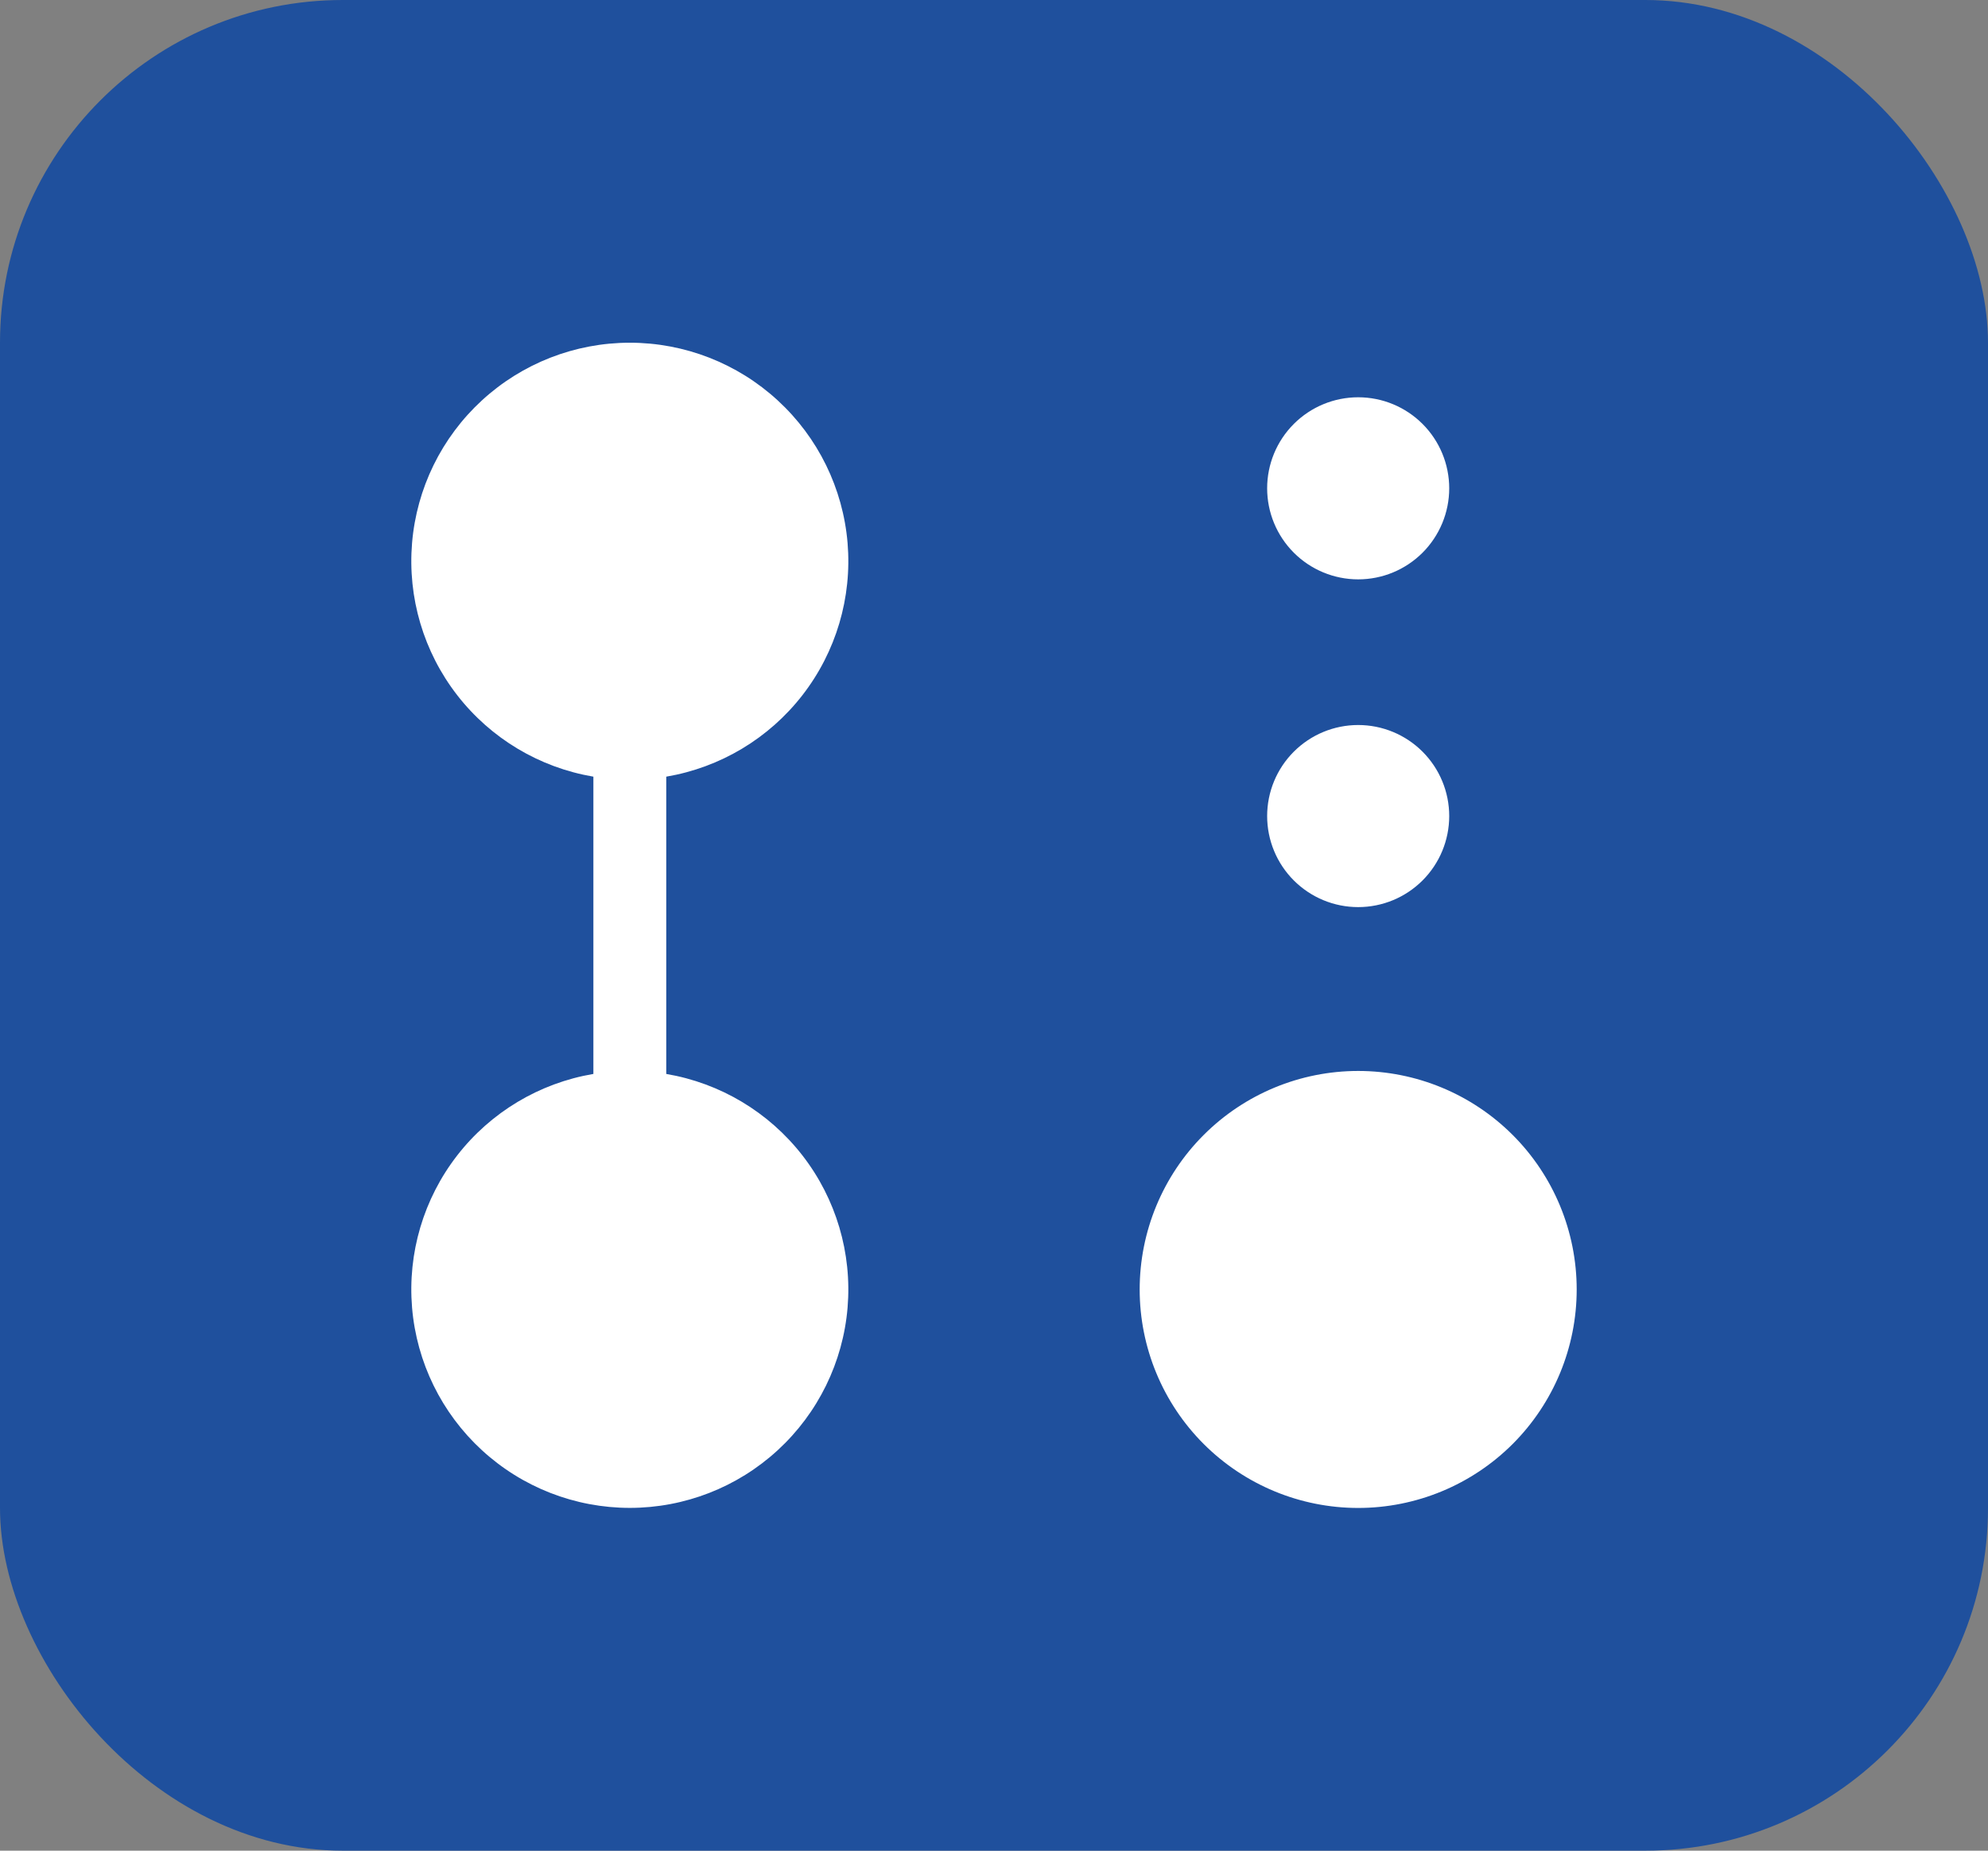
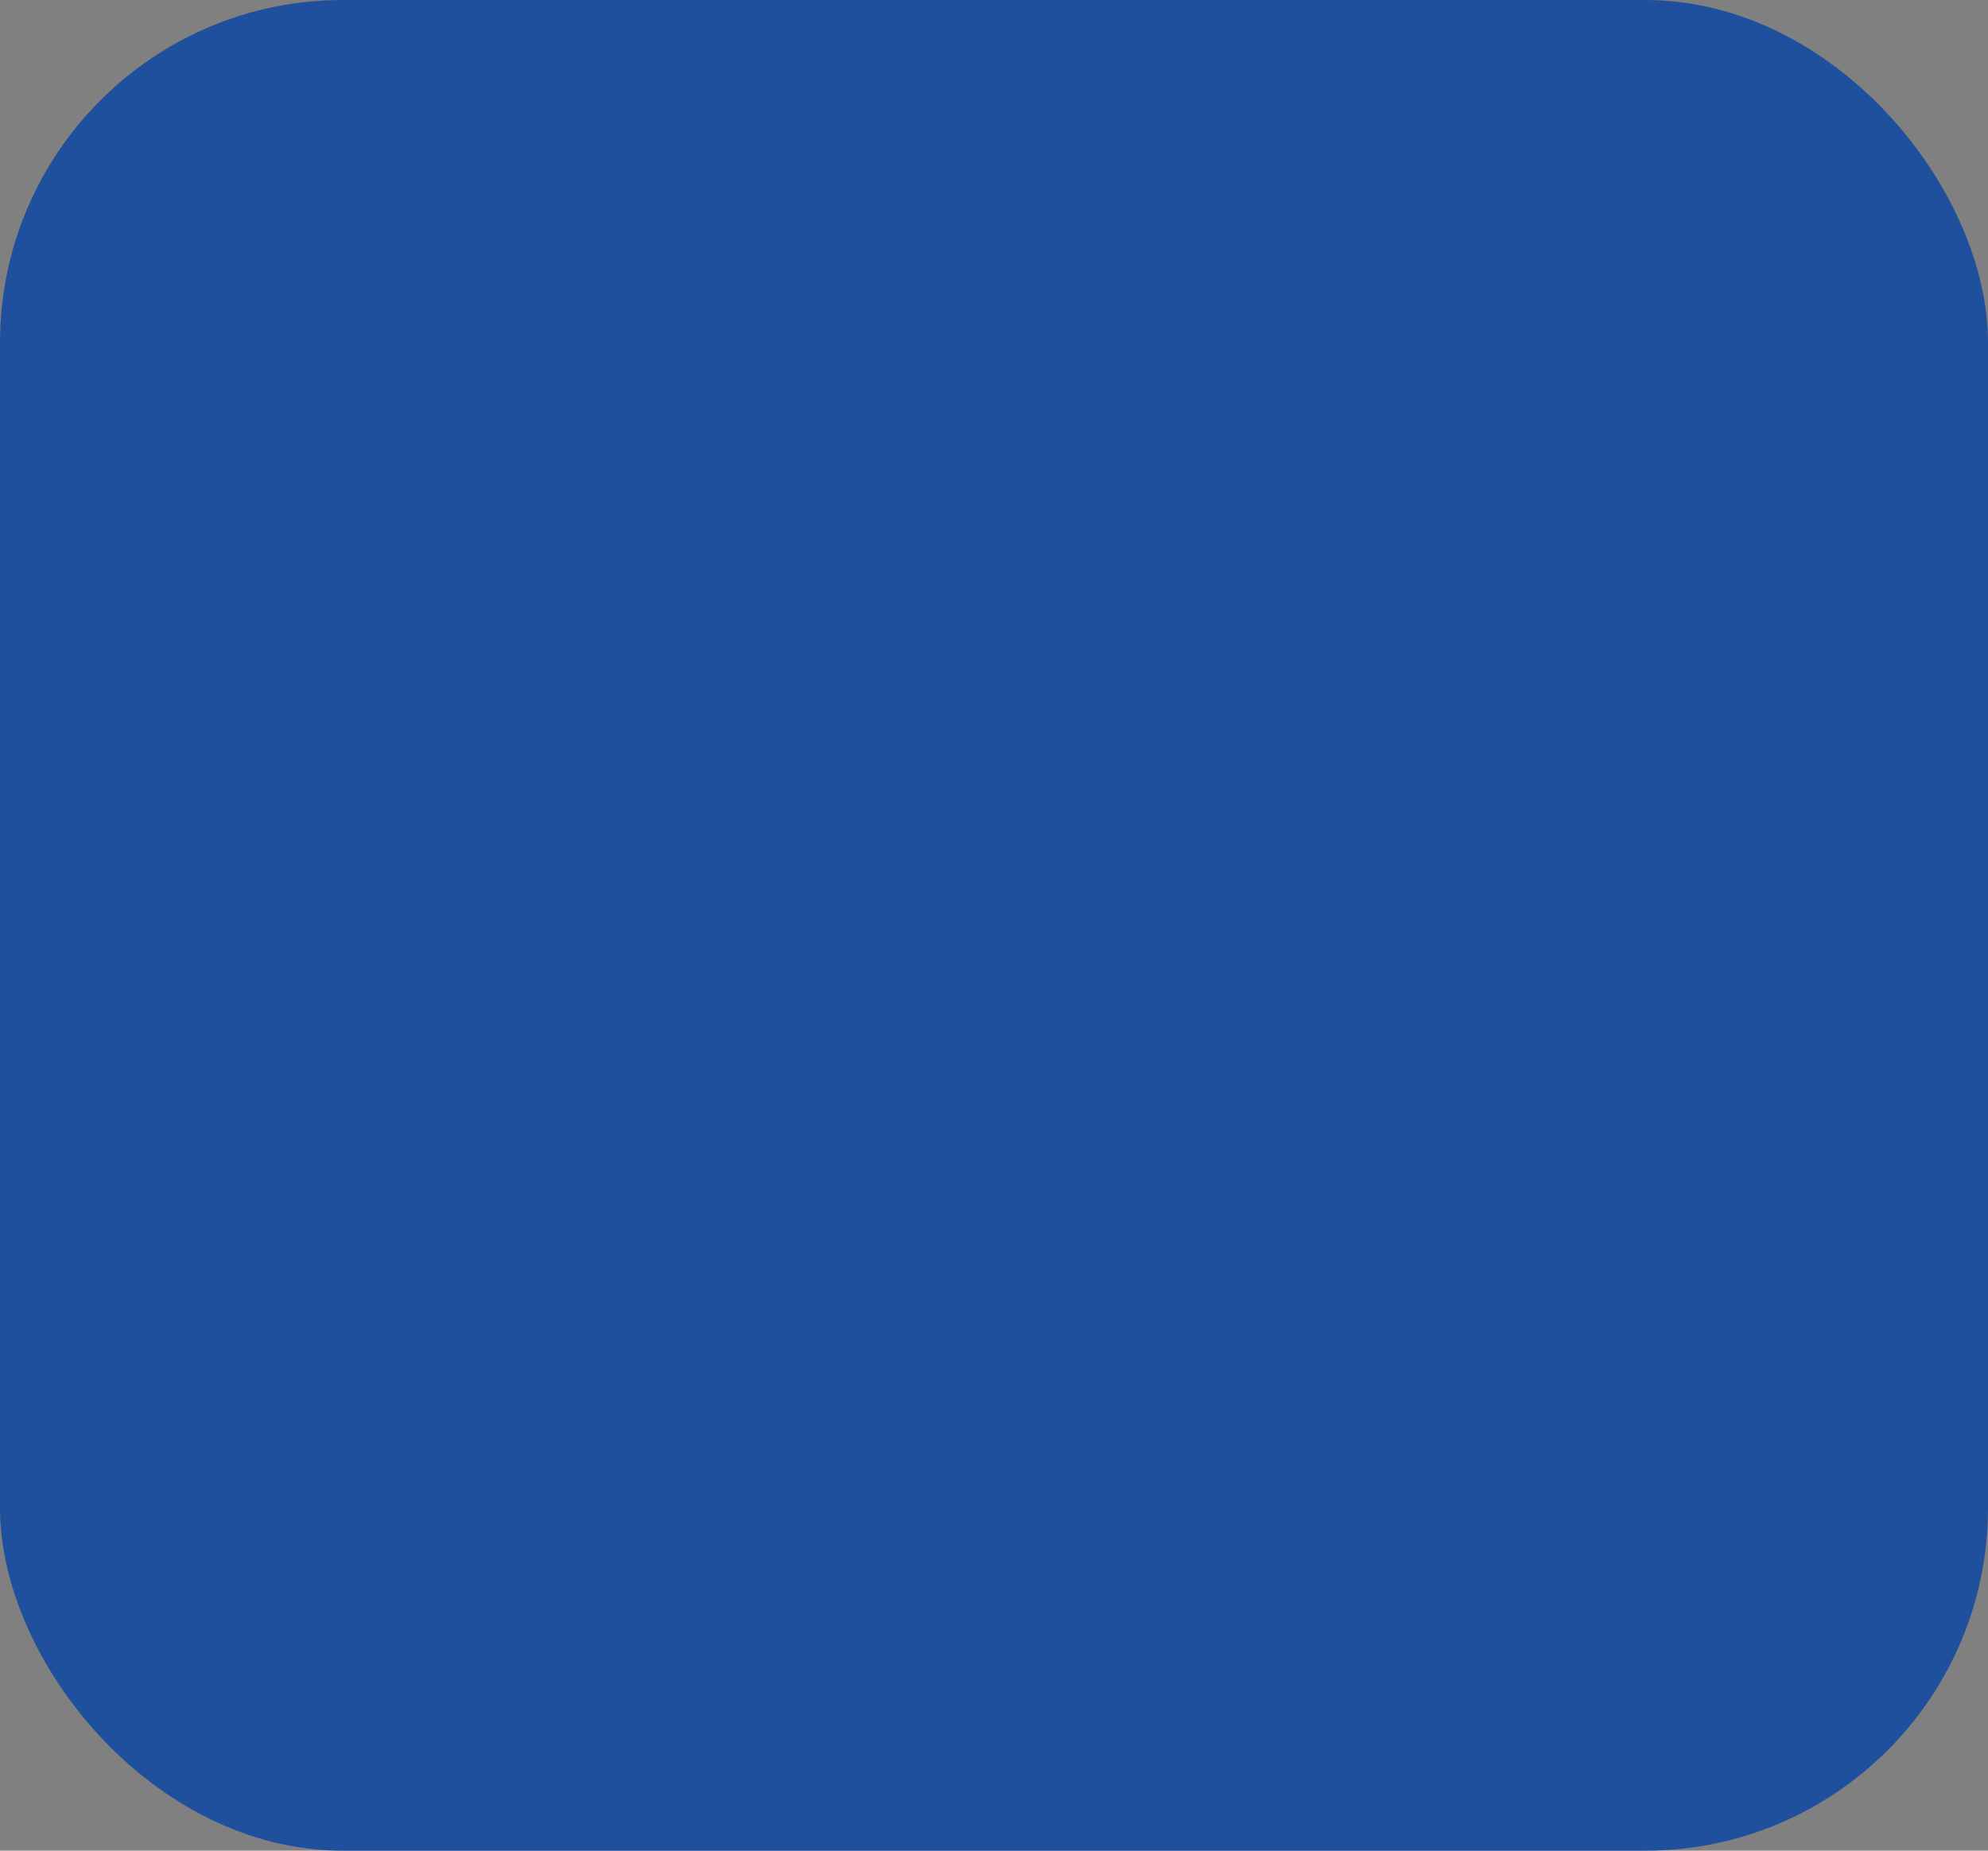
<svg xmlns="http://www.w3.org/2000/svg" width="58" height="54" viewBox="0 0 58 54" fill="none">
  <rect x="0" y="0" width="58" height="54" fill="#808080" stroke="none" />
  <rect width="58" height="54" rx="10" fill="#1F509D" />
-   <path d="M19.438 22.662C21.014 22.395 22.432 21.546 23.412 20.283C24.392 19.02 24.861 17.435 24.728 15.842C24.594 14.249 23.867 12.765 22.69 11.683C21.514 10.601 19.974 10 18.375 10C16.776 10 15.236 10.601 14.06 11.683C12.883 12.765 12.156 14.249 12.022 15.842C11.889 17.435 12.358 19.02 13.338 20.283C14.318 21.546 15.736 22.395 17.312 22.662V31.336C15.736 31.603 14.318 32.452 13.338 33.715C12.358 34.978 11.889 36.563 12.022 38.156C12.156 39.749 12.883 41.233 14.06 42.315C15.236 43.397 16.776 43.998 18.375 43.998C19.974 43.998 21.514 43.397 22.69 42.315C23.867 41.233 24.594 39.749 24.728 38.156C24.861 36.563 24.392 34.978 23.412 33.715C22.432 32.452 21.014 31.603 19.438 31.336V22.662ZM46 37.625C46 39.316 45.328 40.937 44.133 42.133C42.937 43.328 41.316 44 39.625 44C37.934 44 36.313 43.328 35.117 42.133C33.922 40.937 33.25 39.316 33.25 37.625C33.25 35.934 33.922 34.312 35.117 33.117C36.313 31.921 37.934 31.249 39.625 31.249C41.316 31.249 42.937 31.921 44.133 33.117C45.328 34.312 46 35.934 46 37.625ZM42.281 23.811C42.281 24.516 42.001 25.192 41.503 25.69C41.005 26.188 40.33 26.468 39.625 26.468C38.92 26.468 38.245 26.188 37.747 25.69C37.249 25.192 36.969 24.516 36.969 23.811C36.969 23.107 37.249 22.431 37.747 21.933C38.245 21.435 38.92 21.155 39.625 21.155C40.33 21.155 41.005 21.435 41.503 21.933C42.001 22.431 42.281 23.107 42.281 23.811ZM39.625 16.905C40.33 16.905 41.005 16.625 41.503 16.127C42.001 15.628 42.281 14.953 42.281 14.248C42.281 13.544 42.001 12.868 41.503 12.37C41.005 11.872 40.33 11.592 39.625 11.592C38.92 11.592 38.245 11.872 37.747 12.37C37.249 12.868 36.969 13.544 36.969 14.248C36.969 14.953 37.249 15.628 37.747 16.127C38.245 16.625 38.92 16.905 39.625 16.905Z" fill="white" />
</svg>